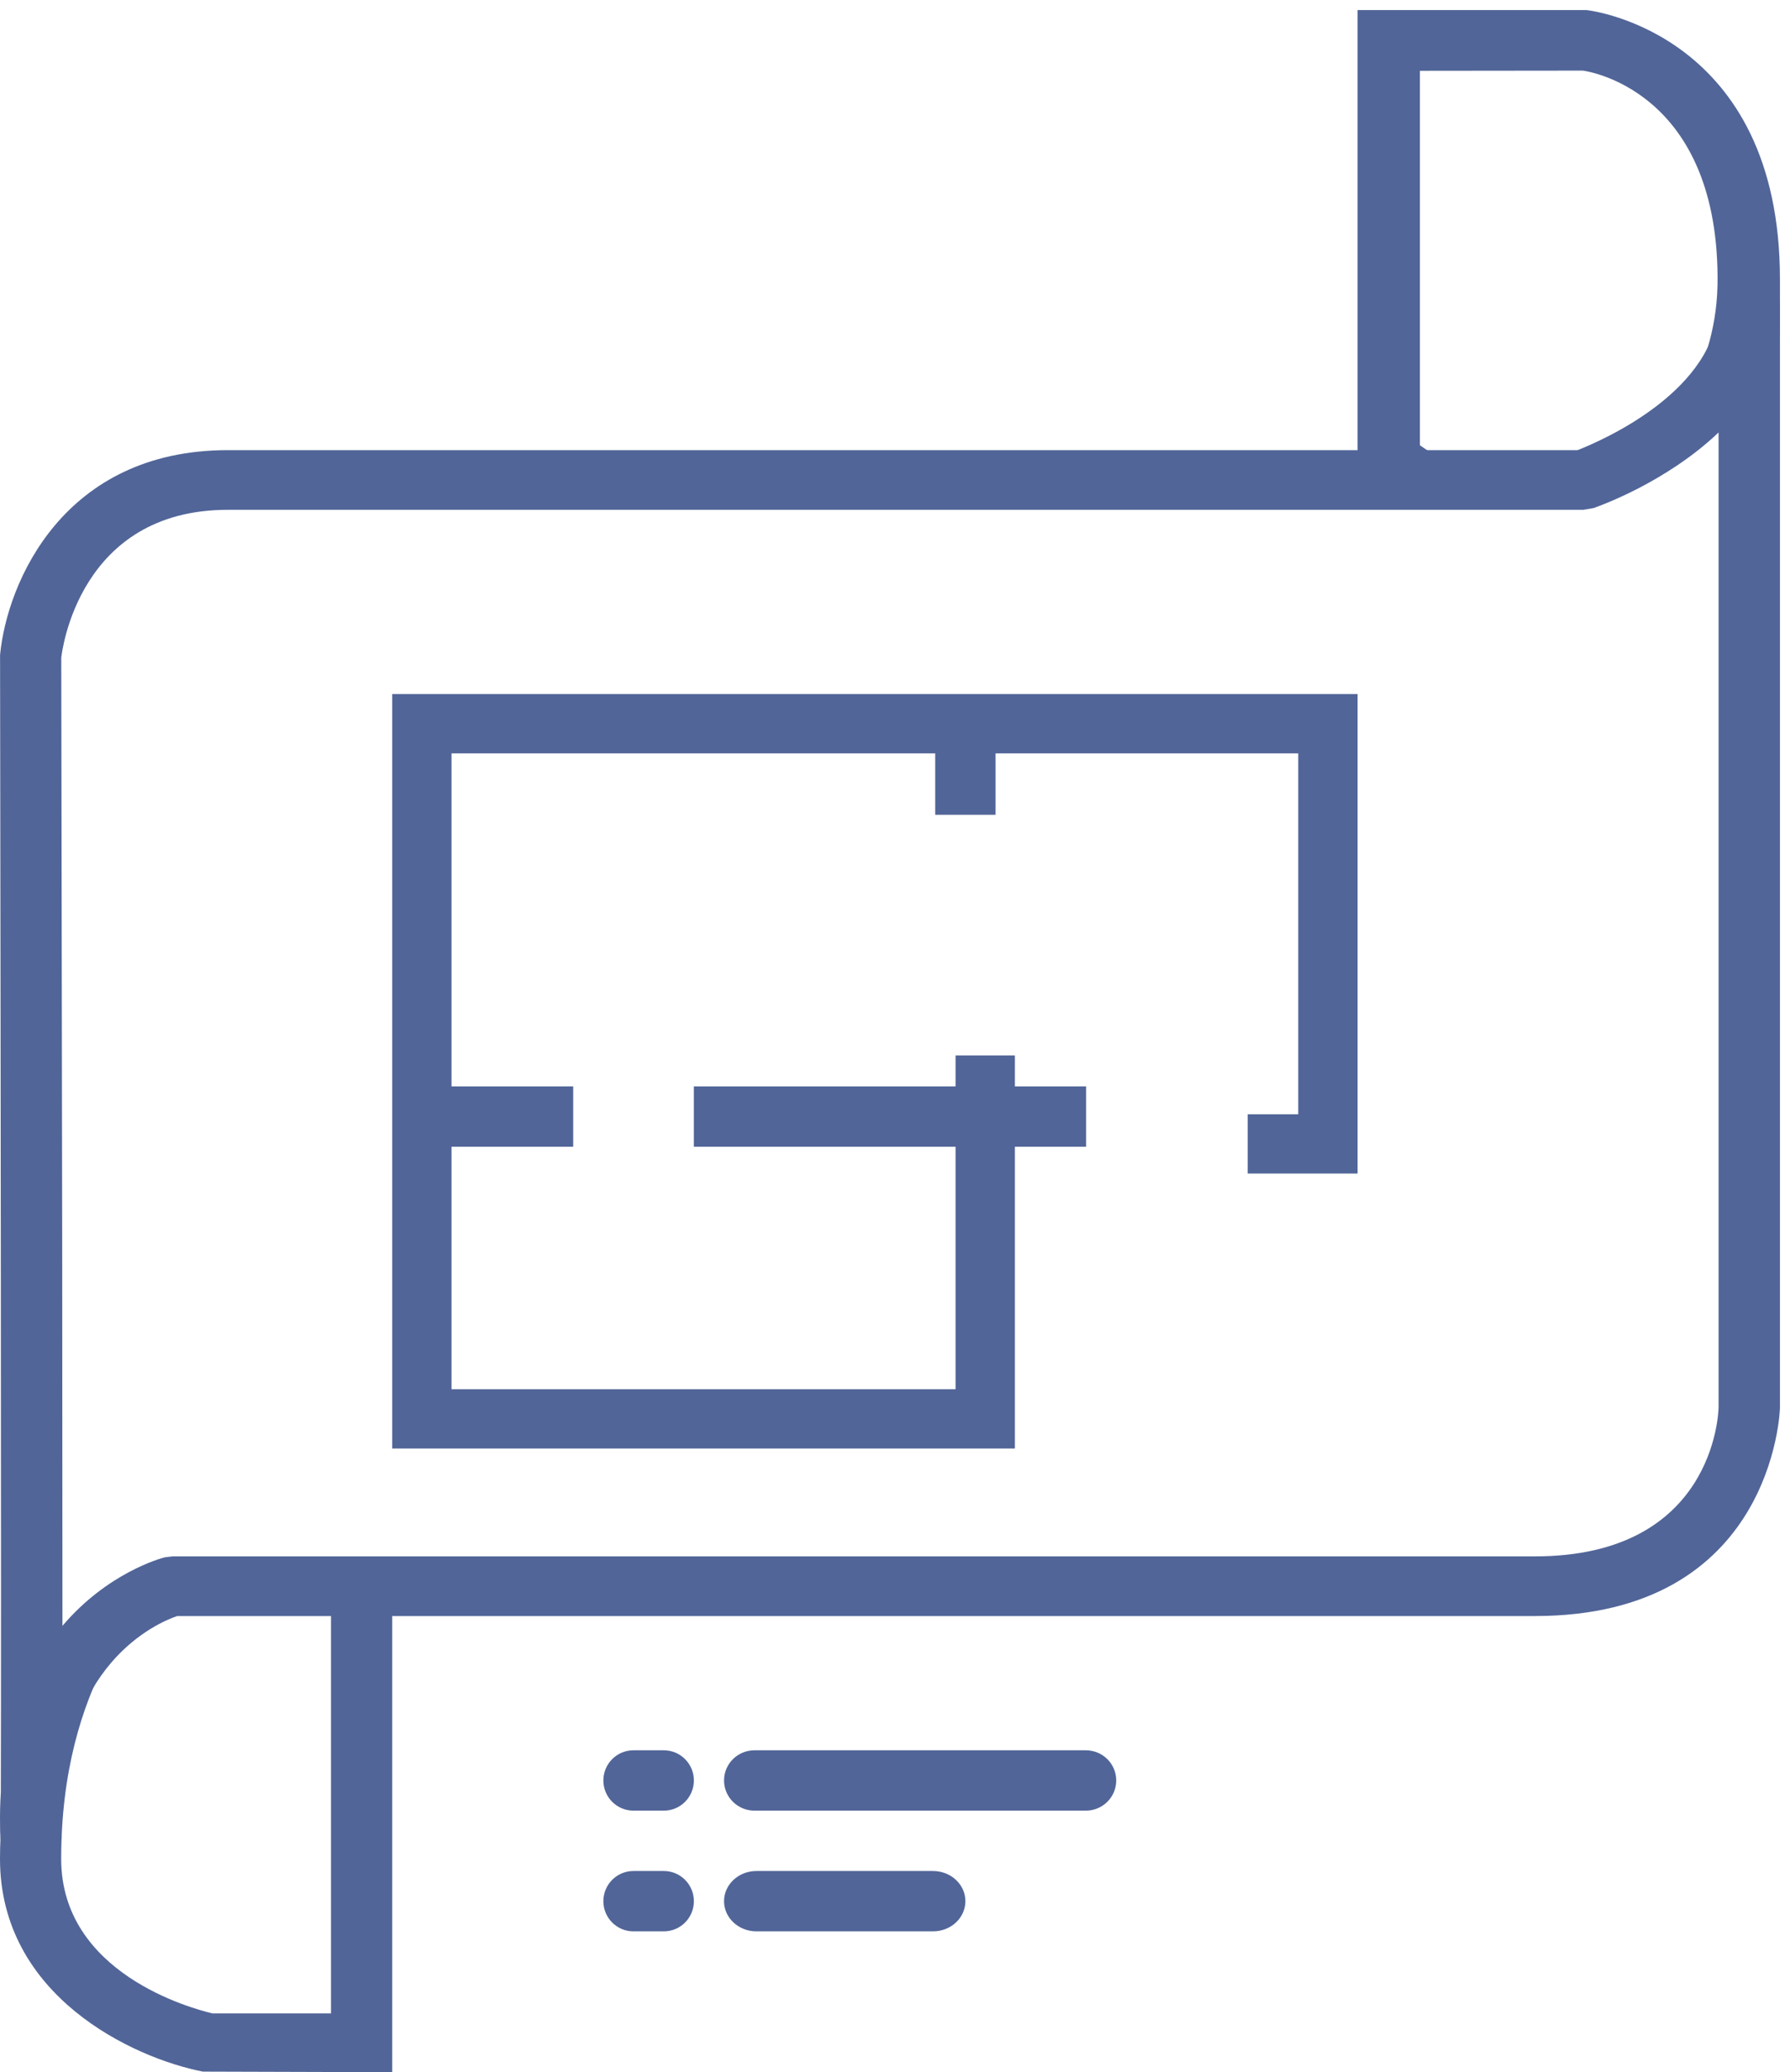
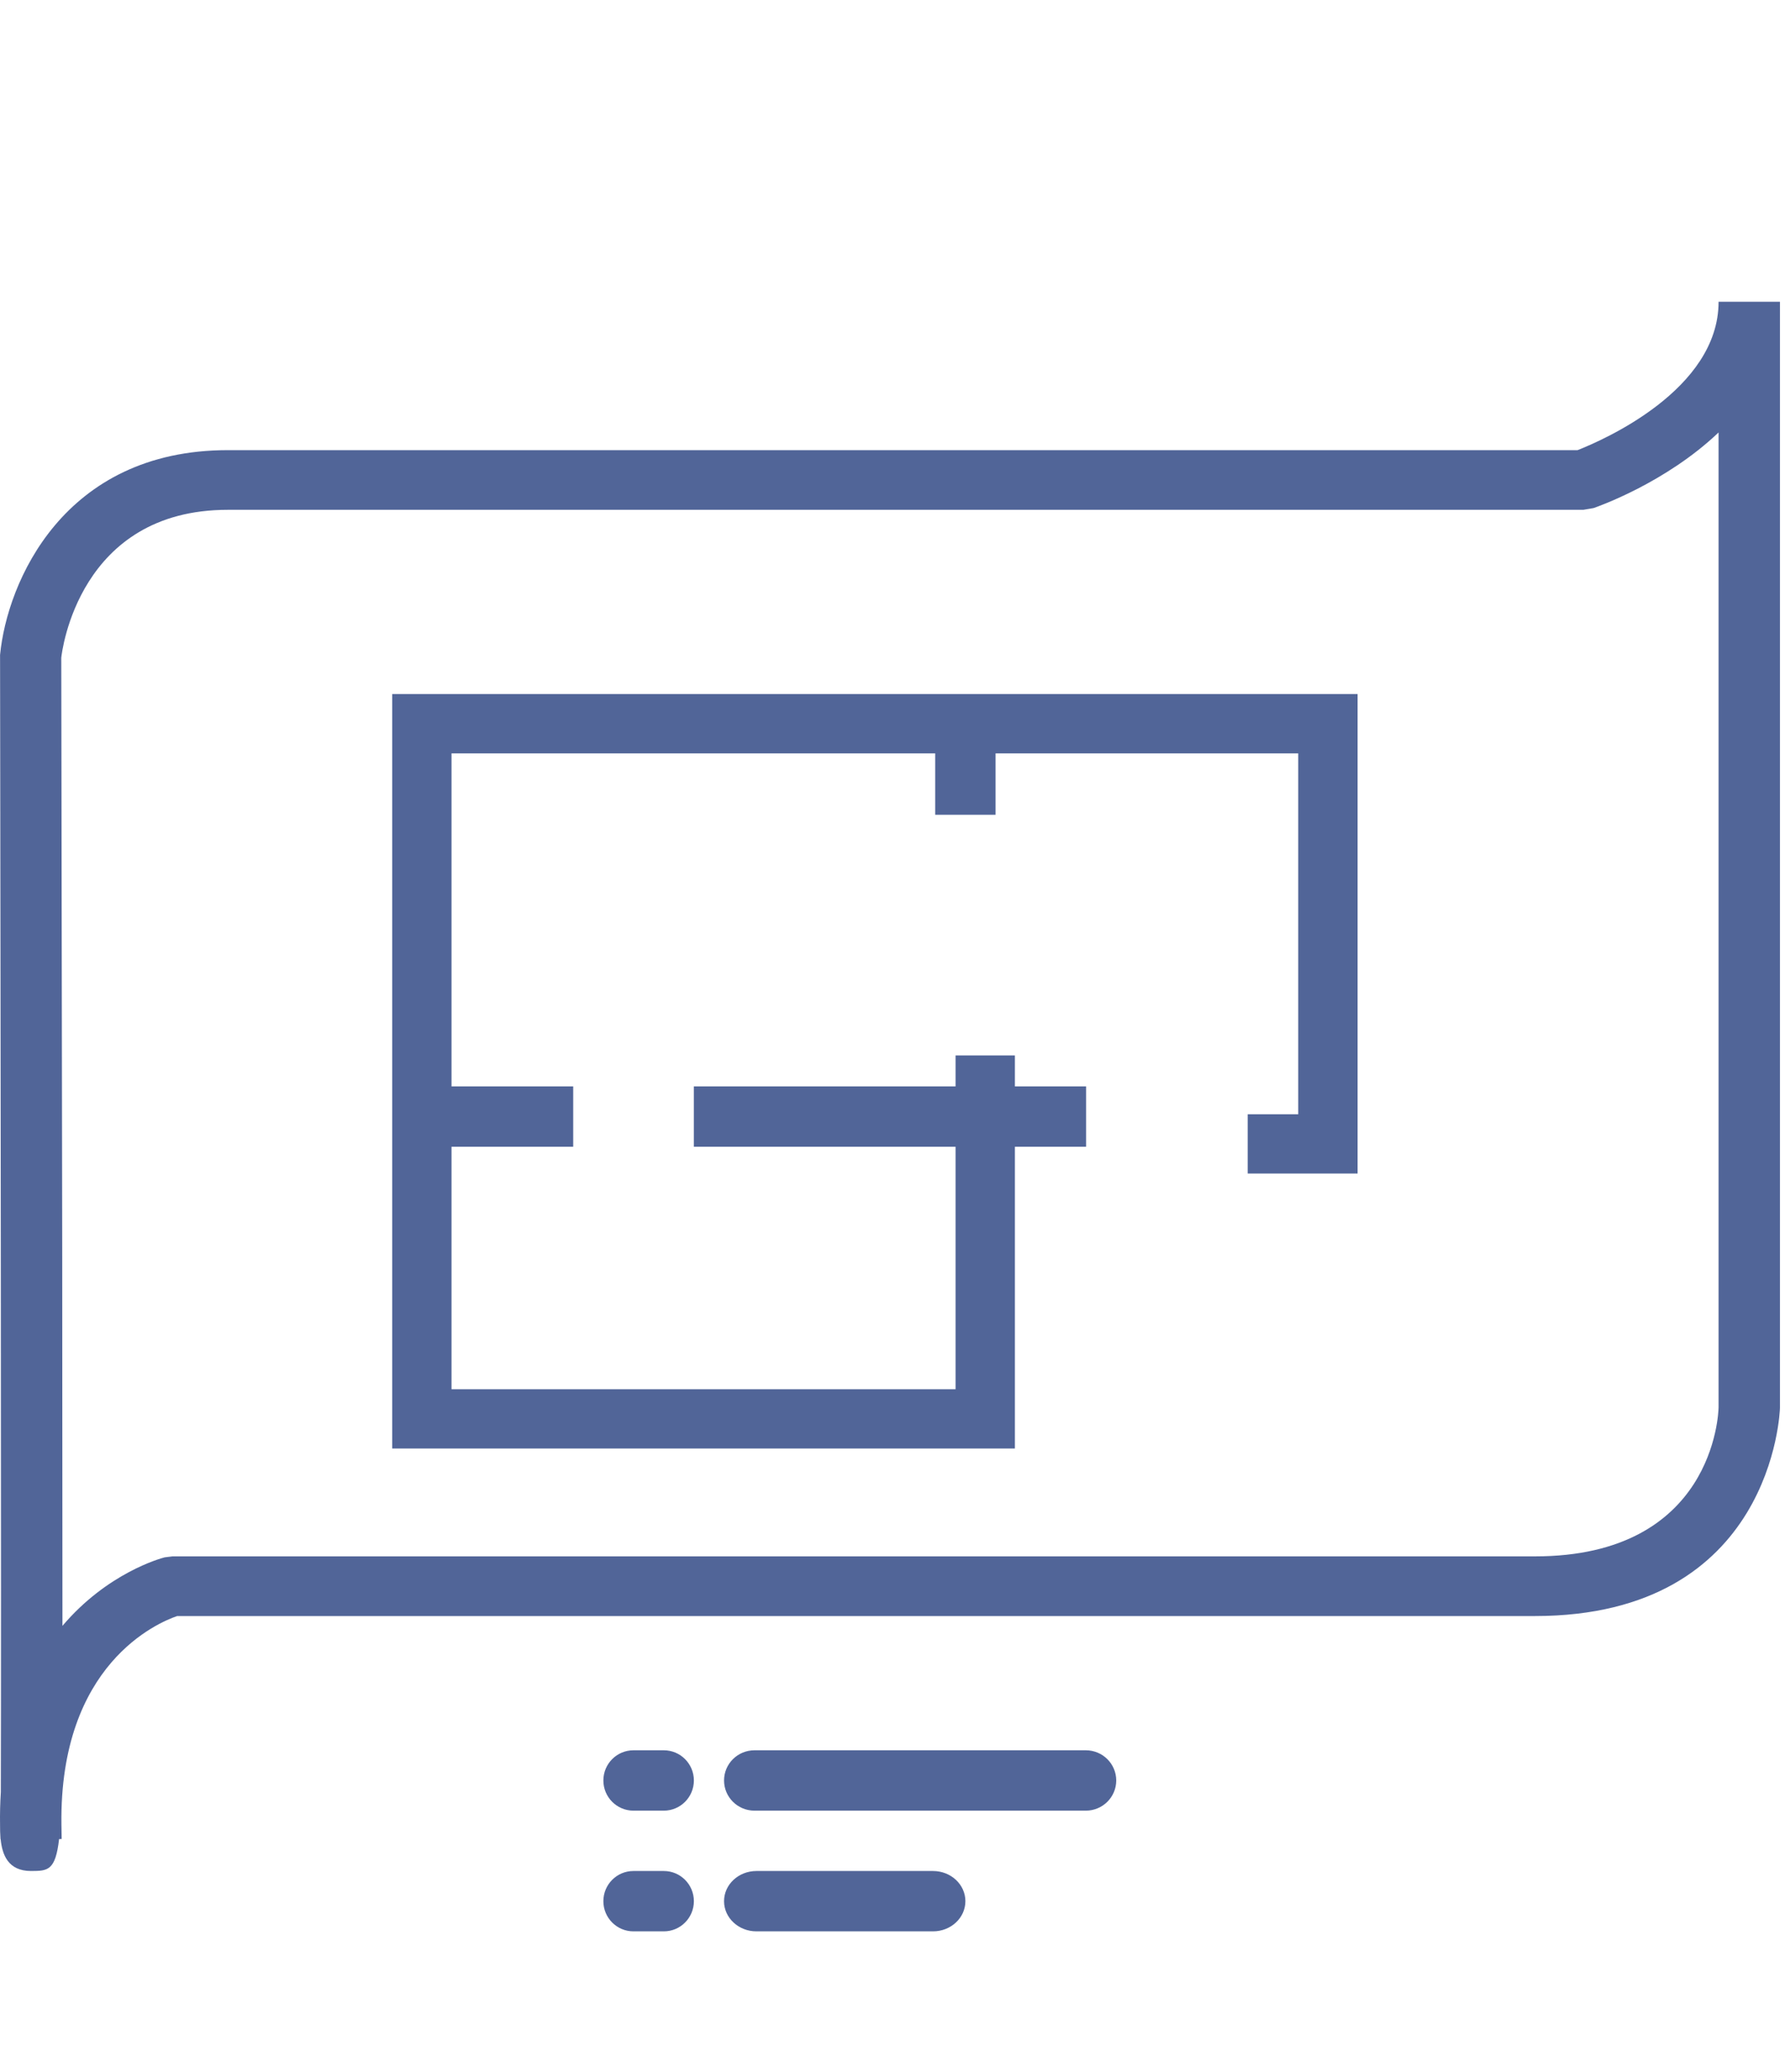
<svg xmlns="http://www.w3.org/2000/svg" width="89px" height="103px" viewBox="0 0 89 103" version="1.1">
  <title>编组 6</title>
  <desc>Created with Sketch.</desc>
  <g id="页面-1" stroke="none" stroke-width="1" fill="none" fill-rule="evenodd">
    <g id="12" transform="translate(-1365, -2247)">
      <g id="3" transform="translate(0, 1956)">
        <g id="编组" transform="translate(375, 252)">
          <g id="编组-18备份-3" transform="translate(900, 0)">
            <g id="1">
              <g id="编组-6" transform="translate(90, 39.5)">
-                 <path d="M70.599,21.632 C73.603,23.779 75.18,22.56 75.846,23.159 C77.005,23.047 79.45,23.135 82.169,22.5 C82.795,20.583 85.449,18.029 85.399,13.255 C85.342,3.858 78.766,3.017 78.699,3.01 L70.599,3.019 L70.599,21.632 Z M72.092,23.62 C71.503,23.067 70.395,25.224 68.137,23.62 L67.5,23.166 L67.5,1.77635684e-15 L78.873,1.77635684e-15 C79.144,0.022 88.5,1.197 88.5,13.381 L88.5,16.16 C87.617,21.321 86.754,18.308 86.657,18.594 L84.088,20.026 L80.898,23.166 C75.867,24.373 76.563,23.62 75.249,23.62 C74.155,23.62 72.331,24.063 72.092,23.62 Z" id="Fill-45" fill="#516598" />
-                 <path d="M16.458,99.578 L16.458,77.689 L8.422,77.689 C7.201,79.058 3.042,83.168 3.042,91.9 C3.042,97.594 9.547,99.339 10.563,99.578 L16.458,99.578 Z M19.5,102.5 L10.089,102.472 C6.598,101.792 0,98.706 0,91.9 C0,80.426 8.729,78.734 9,78.48 L19.5,78.48 L19.5,102.5 Z" id="Fill-47" fill="#516598" />
-                 <path d="M11.326,24.841 C3.915,24.841 3.078,31.895 3.046,32.197 L3.093,61.532 C3.1,68.26 3.105,74.988 3.105,80.315 C5.34,77.68 7.994,76.959 8.187,76.909 L8.577,76.861 L76.315,76.861 C85.202,76.861 85.442,69.76 85.449,69.457 L85.449,20.995 C82.837,23.487 79.461,24.677 79.231,24.755 L78.722,24.841 L11.326,24.841 Z M1.54,92.5 C0.395,92.5 0.108,91.681 0.032,90.915 L0.025,90.915 C0.025,90.901 0.025,90.884 0.027,90.865 C0.005,90.639 0.003,90.42 0.003,90.23 C-0.007,89.654 0.008,89.104 0.042,88.575 C0.069,79.858 0.03,49.209 0.003,32.052 C0.353,28.437 3.159,21.875 11.326,21.875 L78.438,21.875 C79.667,21.392 85.449,18.891 85.449,14.5 L88.5,14.5 L88.5,69.486 C88.498,69.617 88.162,79.827 76.315,79.827 L8.809,79.827 C7.847,80.155 2.951,82.216 3.054,90.191 C3.058,90.591 3.063,90.827 3.066,90.908 L2.938,90.913 C2.757,92.49 2.37,92.495 1.558,92.5 L1.54,92.5 Z" id="Fill-49" fill="#516598" />
+                 <path d="M11.326,24.841 C3.915,24.841 3.078,31.895 3.046,32.197 L3.093,61.532 C3.1,68.26 3.105,74.988 3.105,80.315 C5.34,77.68 7.994,76.959 8.187,76.909 L8.577,76.861 L76.315,76.861 C85.202,76.861 85.442,69.76 85.449,69.457 L85.449,20.995 C82.837,23.487 79.461,24.677 79.231,24.755 L78.722,24.841 L11.326,24.841 Z M1.54,92.5 C0.395,92.5 0.108,91.681 0.032,90.915 L0.025,90.915 C0.005,90.639 0.003,90.42 0.003,90.23 C-0.007,89.654 0.008,89.104 0.042,88.575 C0.069,79.858 0.03,49.209 0.003,32.052 C0.353,28.437 3.159,21.875 11.326,21.875 L78.438,21.875 C79.667,21.392 85.449,18.891 85.449,14.5 L88.5,14.5 L88.5,69.486 C88.498,69.617 88.162,79.827 76.315,79.827 L8.809,79.827 C7.847,80.155 2.951,82.216 3.054,90.191 C3.058,90.591 3.063,90.827 3.066,90.908 L2.938,90.913 C2.757,92.49 2.37,92.495 1.558,92.5 L1.54,92.5 Z" id="Fill-49" fill="#516598" />
                <polygon id="Fill-51" fill="#516598" points="50.461 71.5 19.5 71.5 19.5 34 67.5 34 67.5 57.832 62.036 57.832 62.036 54.885 64.55 54.885 64.55 36.947 22.45 36.947 22.45 68.553 47.511 68.553 47.511 51.961 50.461 51.961" />
-                 <line x1="34.5" y1="55.75" x2="54" y2="55.75" id="Fill-52" fill="#FEFEFE" />
                <polygon id="Fill-53" fill="#516598" points="34.5 56.5 54 56.5 54 53.5 34.5 53.5" />
-                 <line x1="28.5" y1="55.75" x2="21" y2="55.75" id="Fill-54" fill="#FEFEFE" />
                <polygon id="Fill-55" fill="#516598" points="21 56.5 28.5 56.5 28.5 53.5 21 53.5" />
                <line x1="48.75" y1="40" x2="48.75" y2="35.5" id="Fill-56" fill="#FEFEFE" />
                <polygon id="Fill-57" fill="#516598" points="46.5 40 49.5 40 49.5 35.5 46.5 35.5" />
                <path d="M53.989,89.5 L37.511,89.5 C36.677,89.5 36,88.828 36,88 C36,87.172 36.677,86.5 37.511,86.5 L53.989,86.5 C54.823,86.5 55.5,87.172 55.5,88 C55.5,88.828 54.823,89.5 53.989,89.5" id="Fill-58" fill="#516598" />
                <path d="M46.39,95.5 L37.61,95.5 C36.721,95.5 36,94.828 36,94 C36,93.172 36.721,92.5 37.61,92.5 L46.39,92.5 C47.279,92.5 48,93.172 48,94 C48,94.828 47.279,95.5 46.39,95.5" id="Fill-59" fill="#516598" />
                <path d="M33.007,89.5 L31.493,89.5 C30.669,89.5 30,88.828 30,88 C30,87.172 30.669,86.5 31.493,86.5 L33.007,86.5 C33.831,86.5 34.5,87.172 34.5,88 C34.5,88.828 33.831,89.5 33.007,89.5" id="Fill-60" fill="#516598" />
                <path d="M33.007,95.5 L31.493,95.5 C30.669,95.5 30,94.828 30,94 C30,93.172 30.669,92.5 31.493,92.5 L33.007,92.5 C33.831,92.5 34.5,93.172 34.5,94 C34.5,94.828 33.831,95.5 33.007,95.5" id="Fill-61" fill="#516598" />
              </g>
            </g>
          </g>
        </g>
      </g>
    </g>
  </g>
</svg>